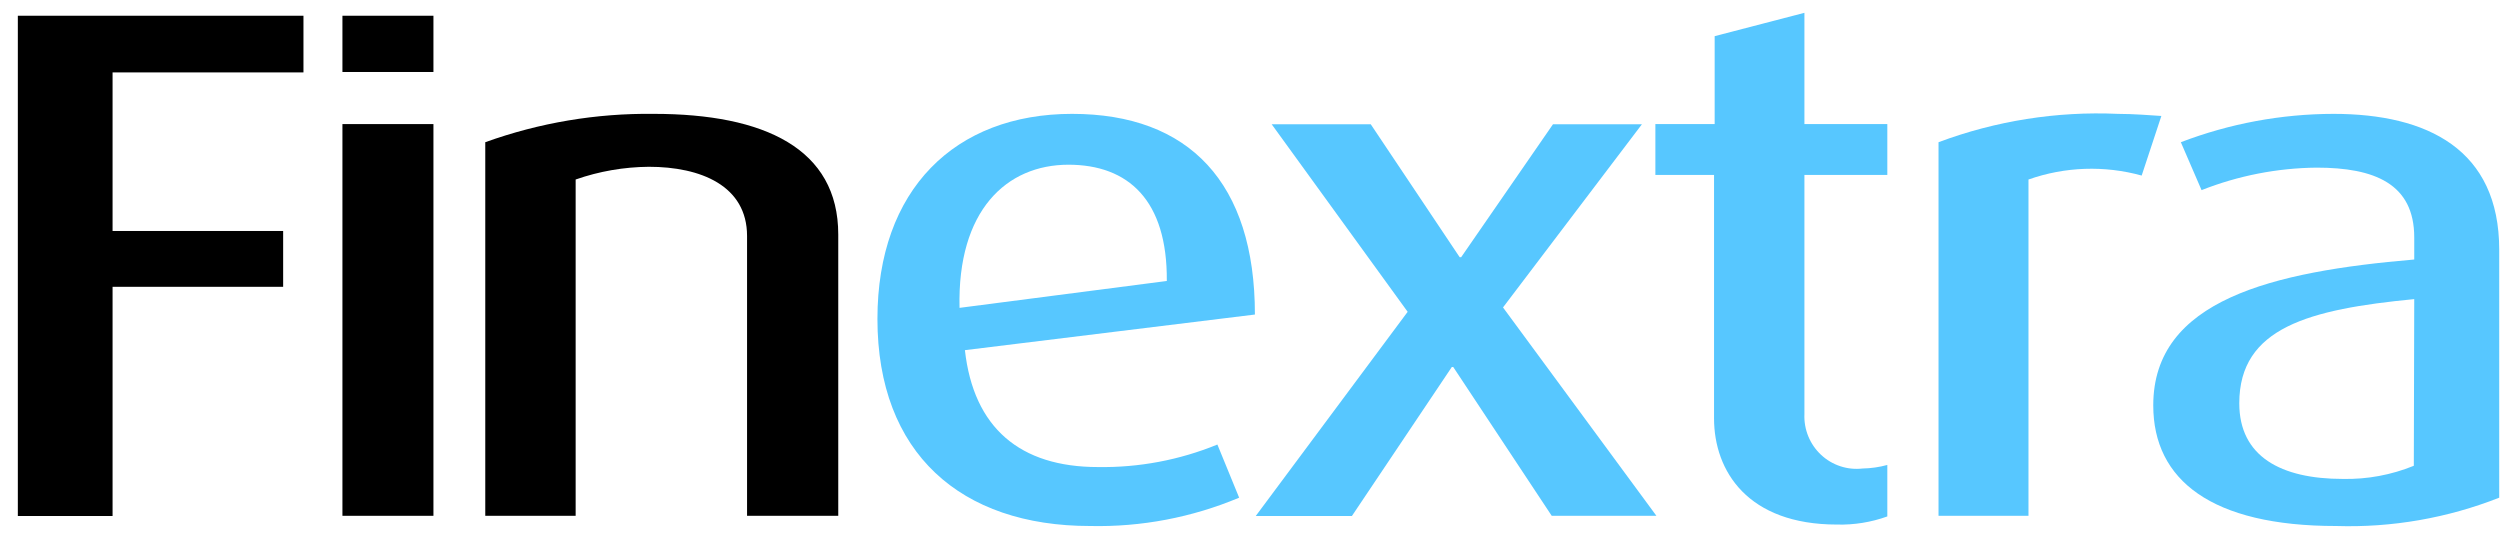
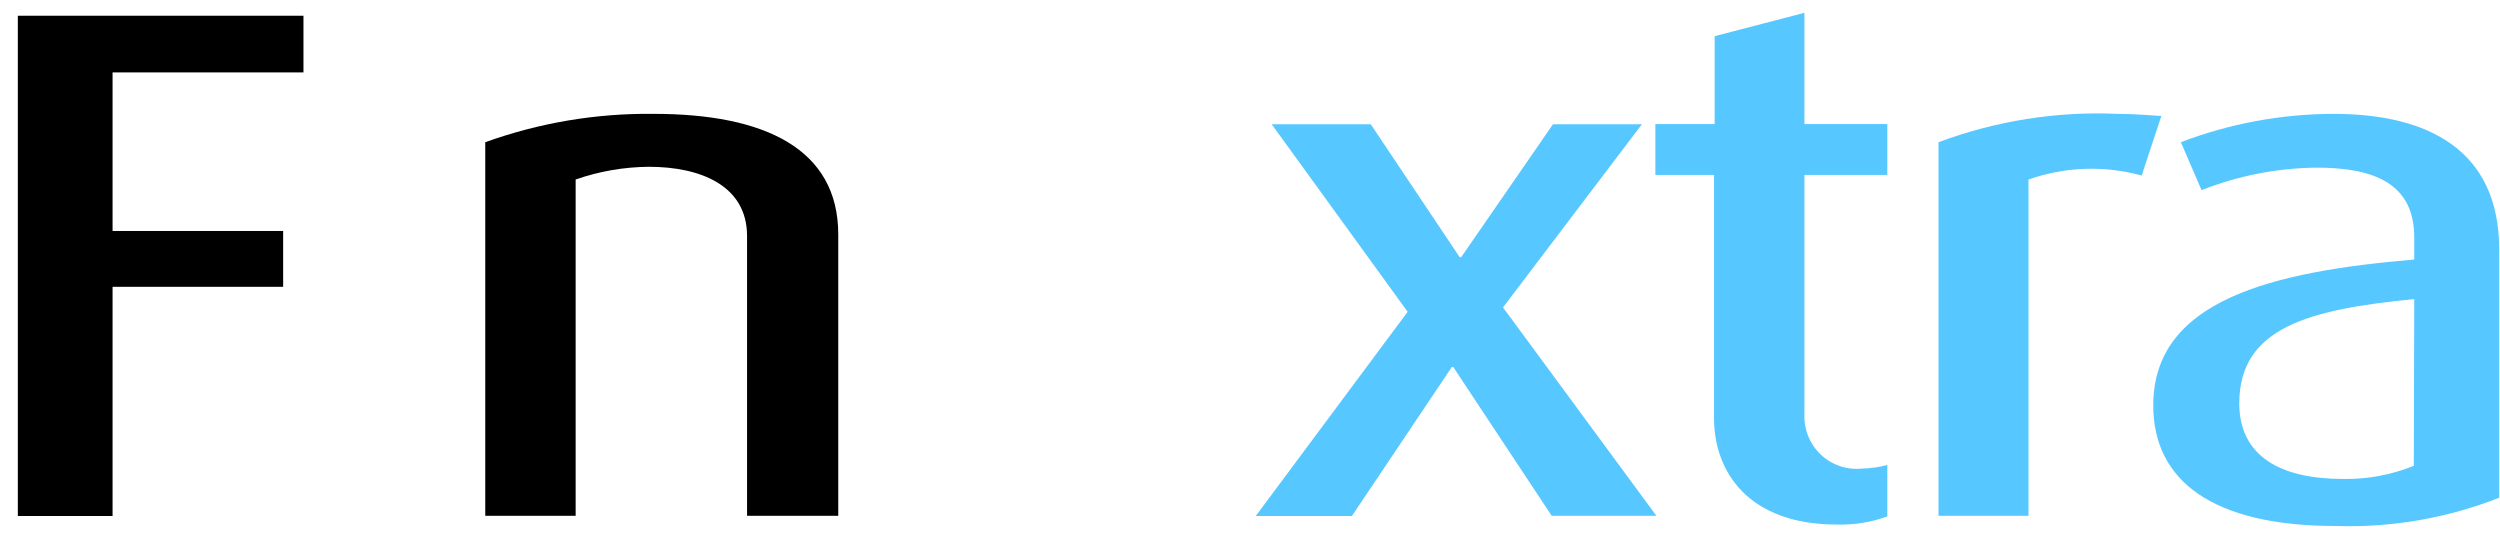
<svg xmlns="http://www.w3.org/2000/svg" width="112" height="24" viewBox="0 0 112 24" fill="none">
  <path d="M5.043 3.244V10.348H12.685V12.849H5.043V23.117H0.799V0.705H13.595V3.244H5.043Z" fill="black" />
-   <path d="M15.341 23.108V5.559H19.418V23.108H15.341Z" fill="black" />
  <path d="M33.468 23.108V10.572C33.468 8.322 31.398 7.472 29.067 7.472C27.951 7.481 26.843 7.673 25.789 8.042V23.108H21.74V6.371C24.161 5.499 26.718 5.069 29.29 5.101C34.249 5.101 37.554 6.66 37.554 10.506V23.108H33.468Z" fill="black" />
-   <path d="M43.228 15.687C43.618 19.169 45.698 20.924 49.19 20.924C51.022 20.953 52.842 20.61 54.539 19.915L55.514 22.296C53.401 23.183 51.126 23.616 48.837 23.565C43.042 23.565 39.309 20.307 39.309 14.287C39.309 8.49 42.782 5.101 48.029 5.101C53.276 5.101 56.22 8.191 56.22 14.091L43.228 15.687ZM47.871 7.379C45.085 7.379 42.884 9.433 42.987 13.792L52.273 12.588C52.301 8.975 50.555 7.379 47.862 7.379H47.871Z" fill="#57C7FF" />
  <path d="M69.517 23.108L65.106 16.443H65.041L60.565 23.117H56.257L63.063 13.969L56.972 5.568H61.41L65.394 11.524H65.459L69.573 5.568H73.557L67.335 13.773L74.207 23.108H69.517Z" fill="#57C7FF" />
  <path d="M82.296 23.5C78.312 23.5 76.789 21.119 76.789 18.739V7.836H74.161V5.559H76.817V1.62L80.838 0.574V5.559H84.552V7.836H80.838V18.552C80.823 18.892 80.883 19.232 81.011 19.546C81.14 19.861 81.335 20.144 81.583 20.376C81.831 20.608 82.126 20.782 82.448 20.888C82.77 20.994 83.111 21.028 83.447 20.989C83.821 20.982 84.192 20.928 84.552 20.83V23.136C83.829 23.397 83.064 23.521 82.296 23.5Z" fill="#57C7FF" />
  <path d="M95.947 7.865C94.278 7.404 92.509 7.466 90.876 8.042V23.108H86.846V6.371C89.412 5.411 92.144 4.979 94.879 5.101C95.566 5.101 96.402 5.167 96.829 5.195L95.947 7.865Z" fill="#57C7FF" />
  <path d="M104.657 23.565C99.085 23.565 96.466 21.512 96.466 18.16C96.466 13.437 101.806 12.168 108.158 11.626V10.637C108.158 8.229 106.375 7.51 103.784 7.51C102.019 7.528 100.273 7.87 98.63 8.518L97.702 6.371C99.885 5.536 102.2 5.106 104.536 5.101C108.752 5.101 111.965 6.698 111.965 11.188V22.296C109.64 23.212 107.154 23.644 104.657 23.565ZM108.158 13.4C103.459 13.857 100.32 14.669 100.32 18.067C100.32 20.447 102.178 21.456 104.963 21.456C106.051 21.478 107.131 21.278 108.139 20.867L108.158 13.4Z" fill="#57C7FF" />
-   <path d="M15.341 3.225V0.705H19.418V3.225H15.341Z" fill="black" />
</svg>